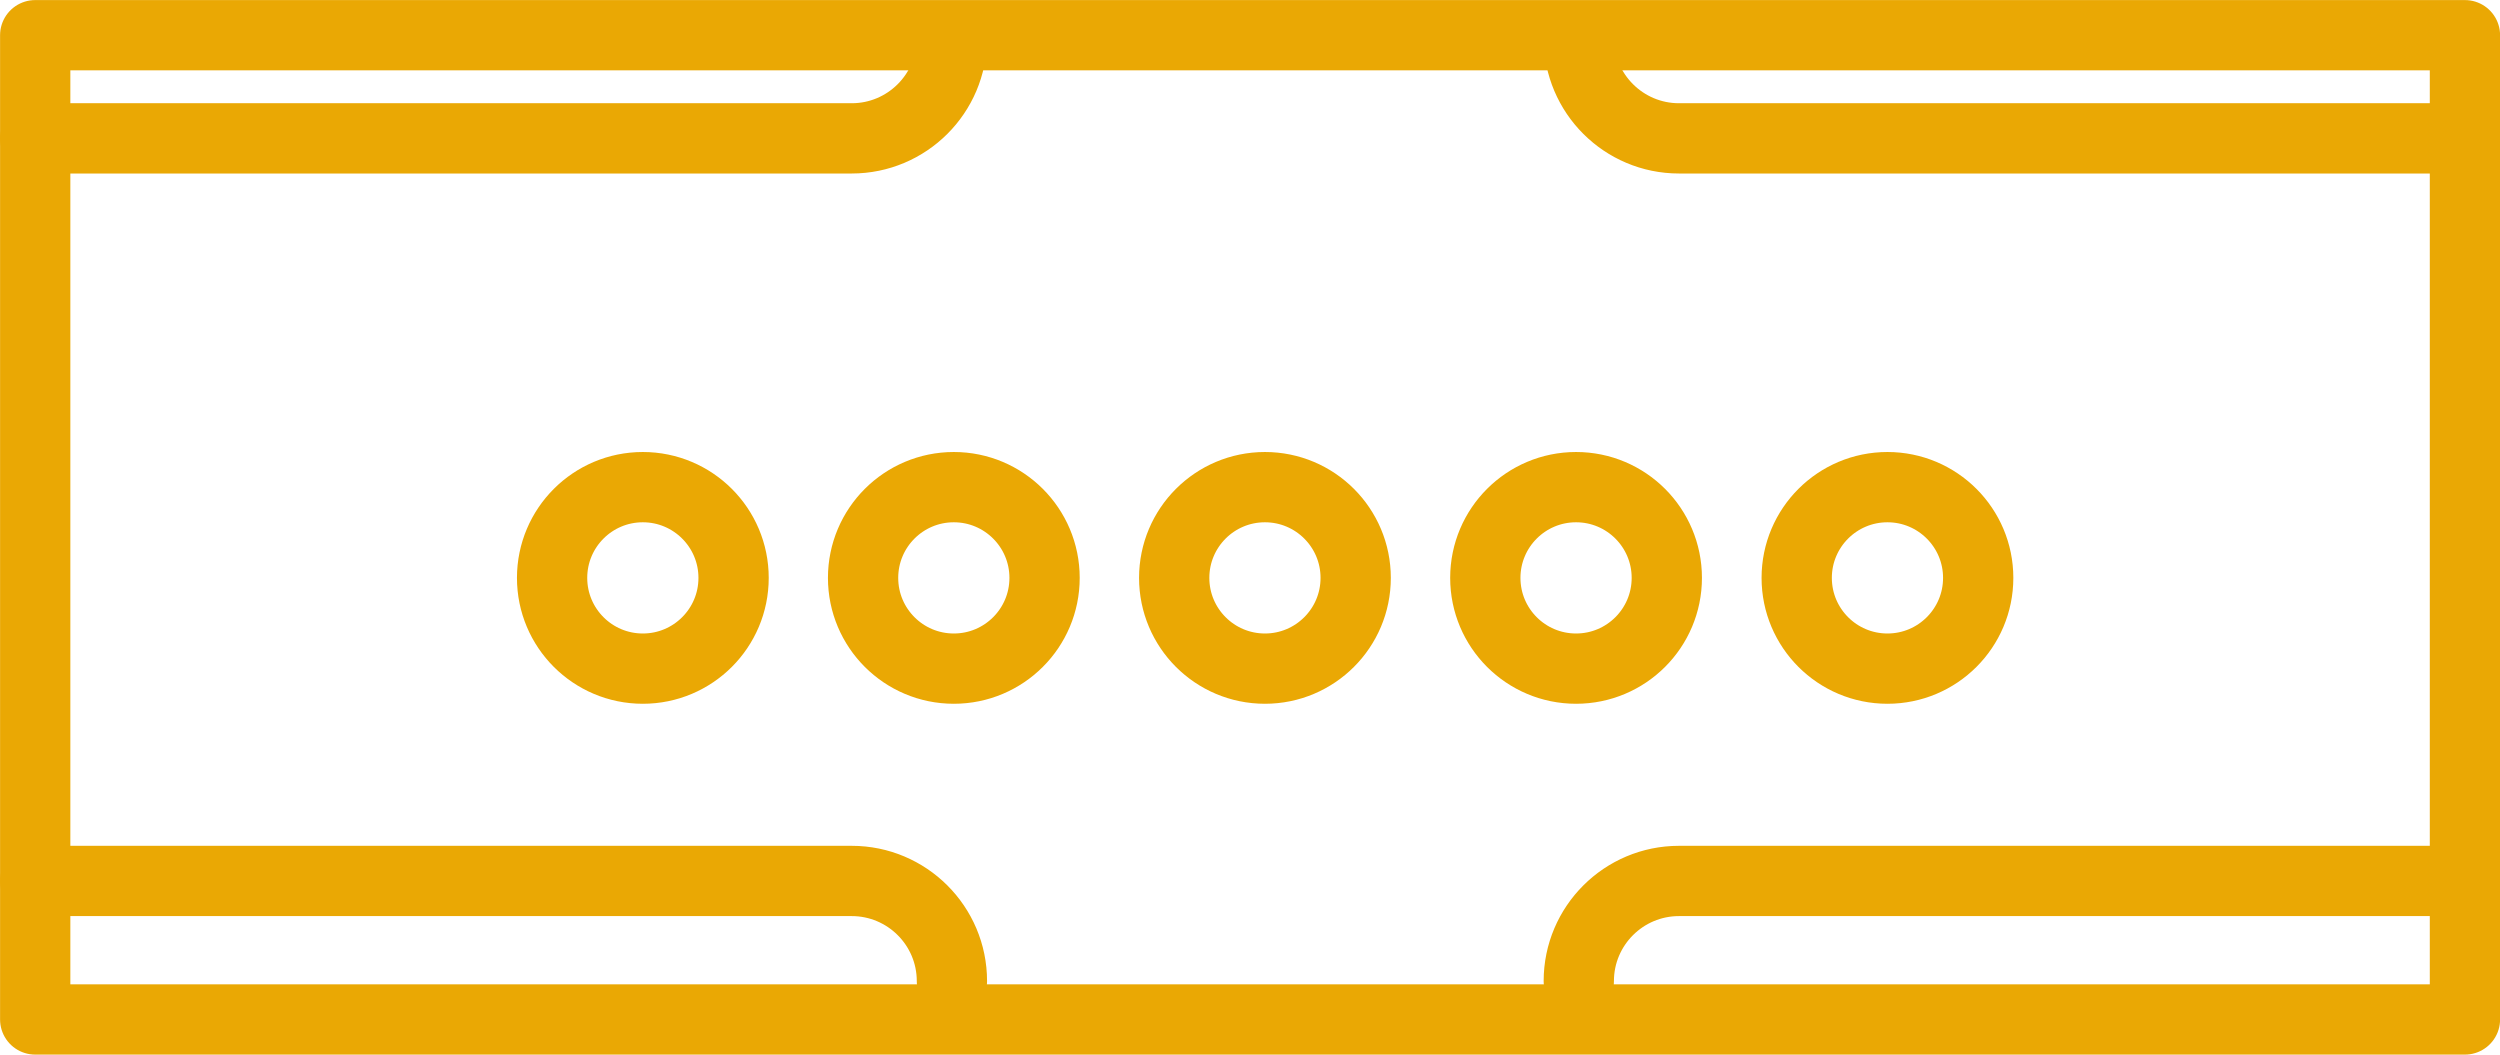
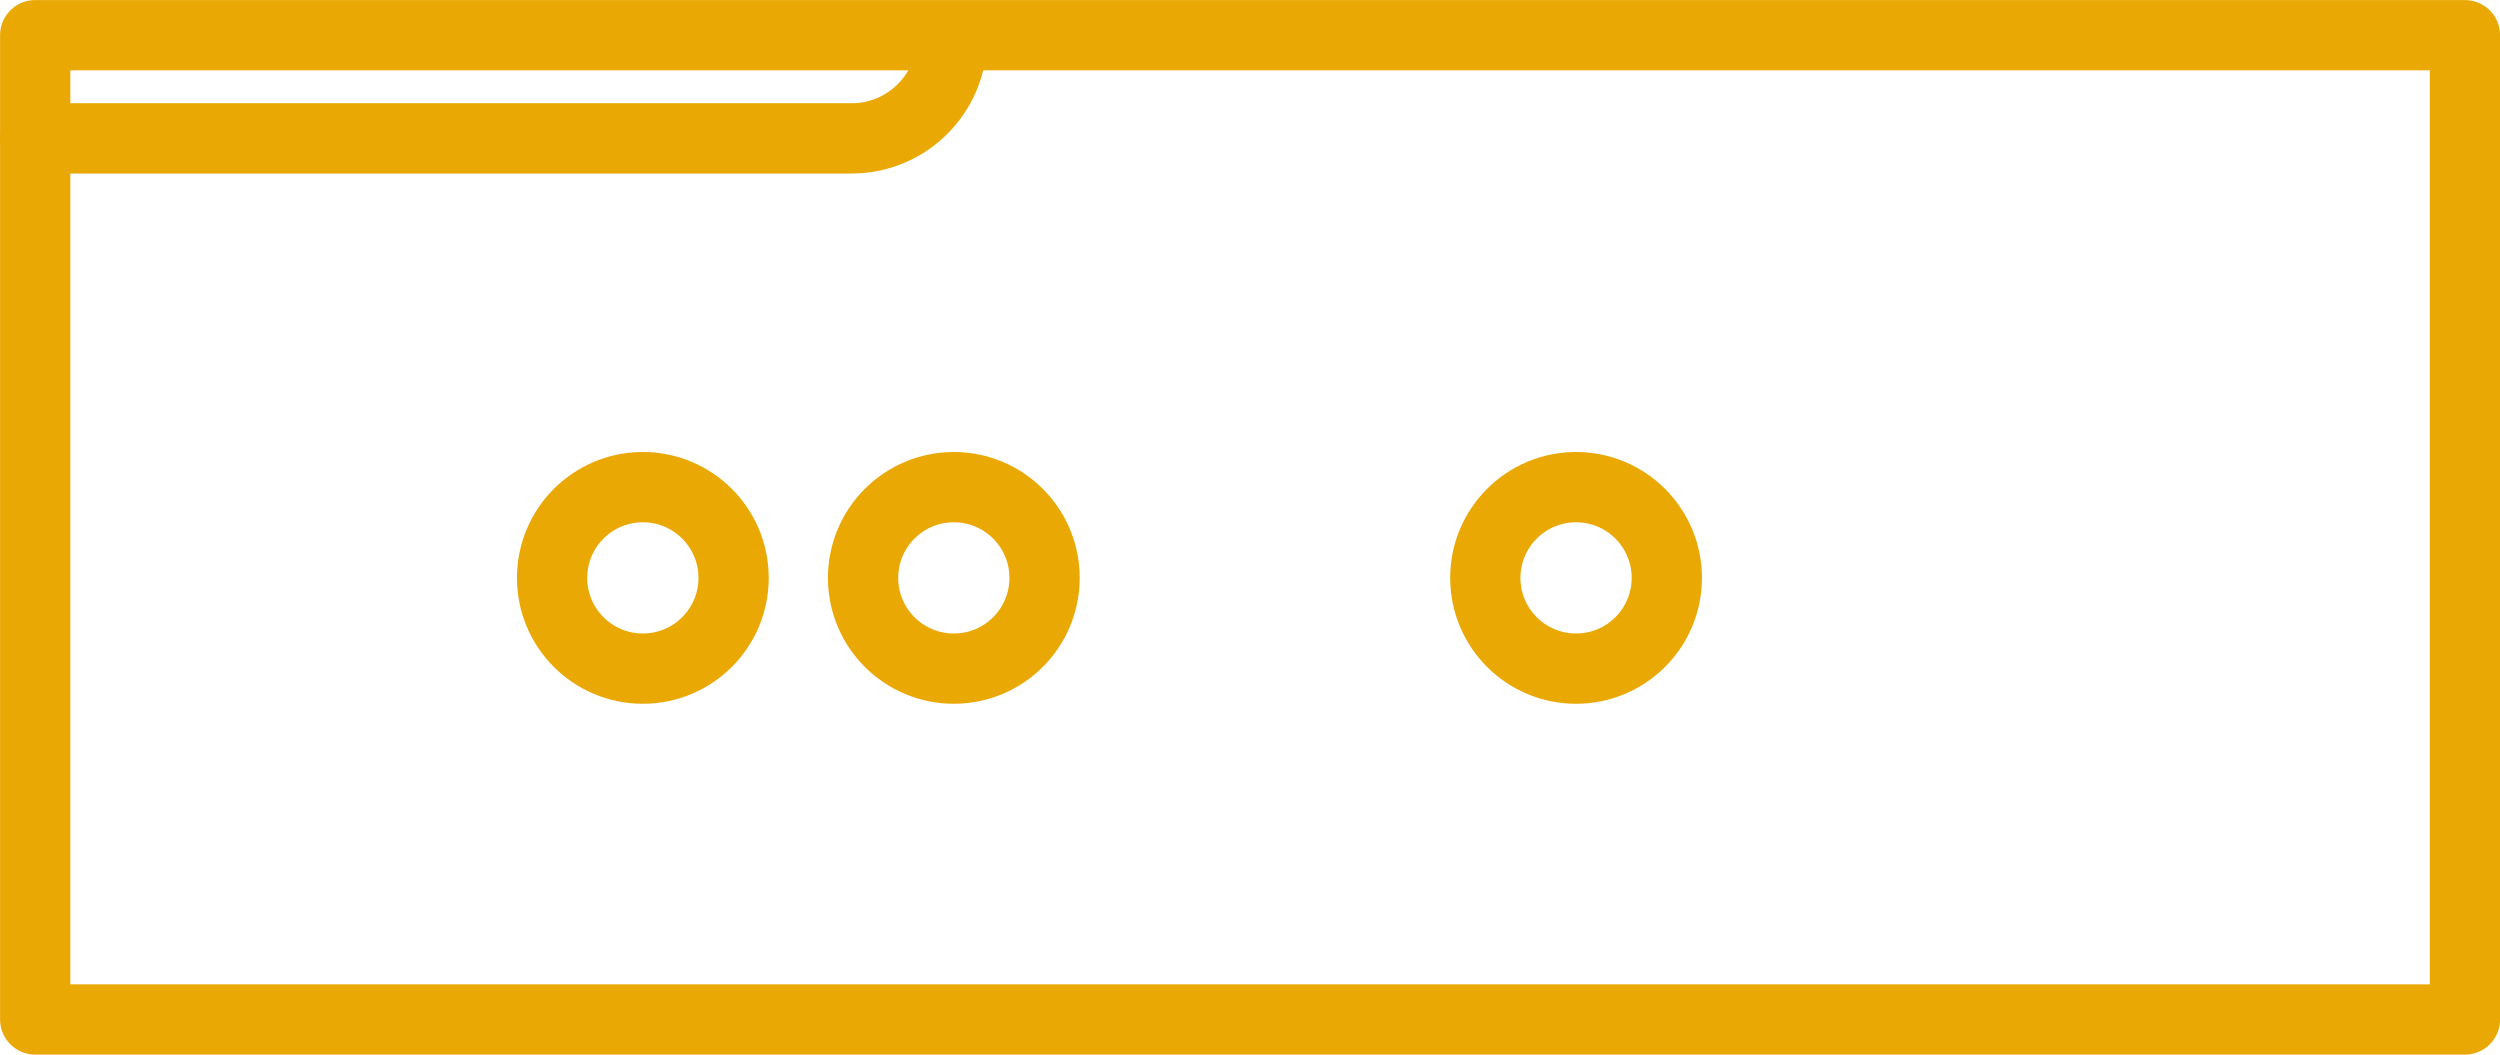
<svg xmlns="http://www.w3.org/2000/svg" id="Capa_2" data-name="Capa 2" viewBox="0 0 183.21 77.29">
  <defs>
    <style>
      .cls-1 {
        fill: none;
        stroke: #eaa804;
        stroke-linecap: round;
        stroke-linejoin: round;
        stroke-width: 5.15px;
      }
    </style>
  </defs>
  <g id="Capa_1-2" data-name="Capa 1">
    <g id="Capa_1-2" data-name="Capa 1-2">
      <g>
        <rect class="cls-1" x="2.58" y="2.58" width="178.06" height="72.13" />
        <g>
-           <circle class="cls-1" cx="92.7" cy="42.35" r="6.65" />
          <circle class="cls-1" cx="69.9" cy="42.35" r="6.65" />
          <circle class="cls-1" cx="47.11" cy="42.35" r="6.65" />
-           <circle class="cls-1" cx="138.32" cy="42.35" r="6.65" />
          <circle class="cls-1" cx="115.5" cy="42.35" r="6.65" />
        </g>
-         <path class="cls-1" d="m180.61,10.14h-57.57c-4.04,0-7.34-3.28-7.34-7.34h0" />
        <path class="cls-1" d="m2.58,10.14h59.84c4.04,0,7.34-3.28,7.34-7.34h0" />
        <g>
-           <path class="cls-1" d="m180.61,64.56h-57.57c-4.04,0-7.34,3.28-7.34,7.34h0" />
-           <path class="cls-1" d="m2.58,64.56h59.84c4.04,0,7.34,3.28,7.34,7.34h0" />
-         </g>
+           </g>
      </g>
    </g>
  </g>
</svg>